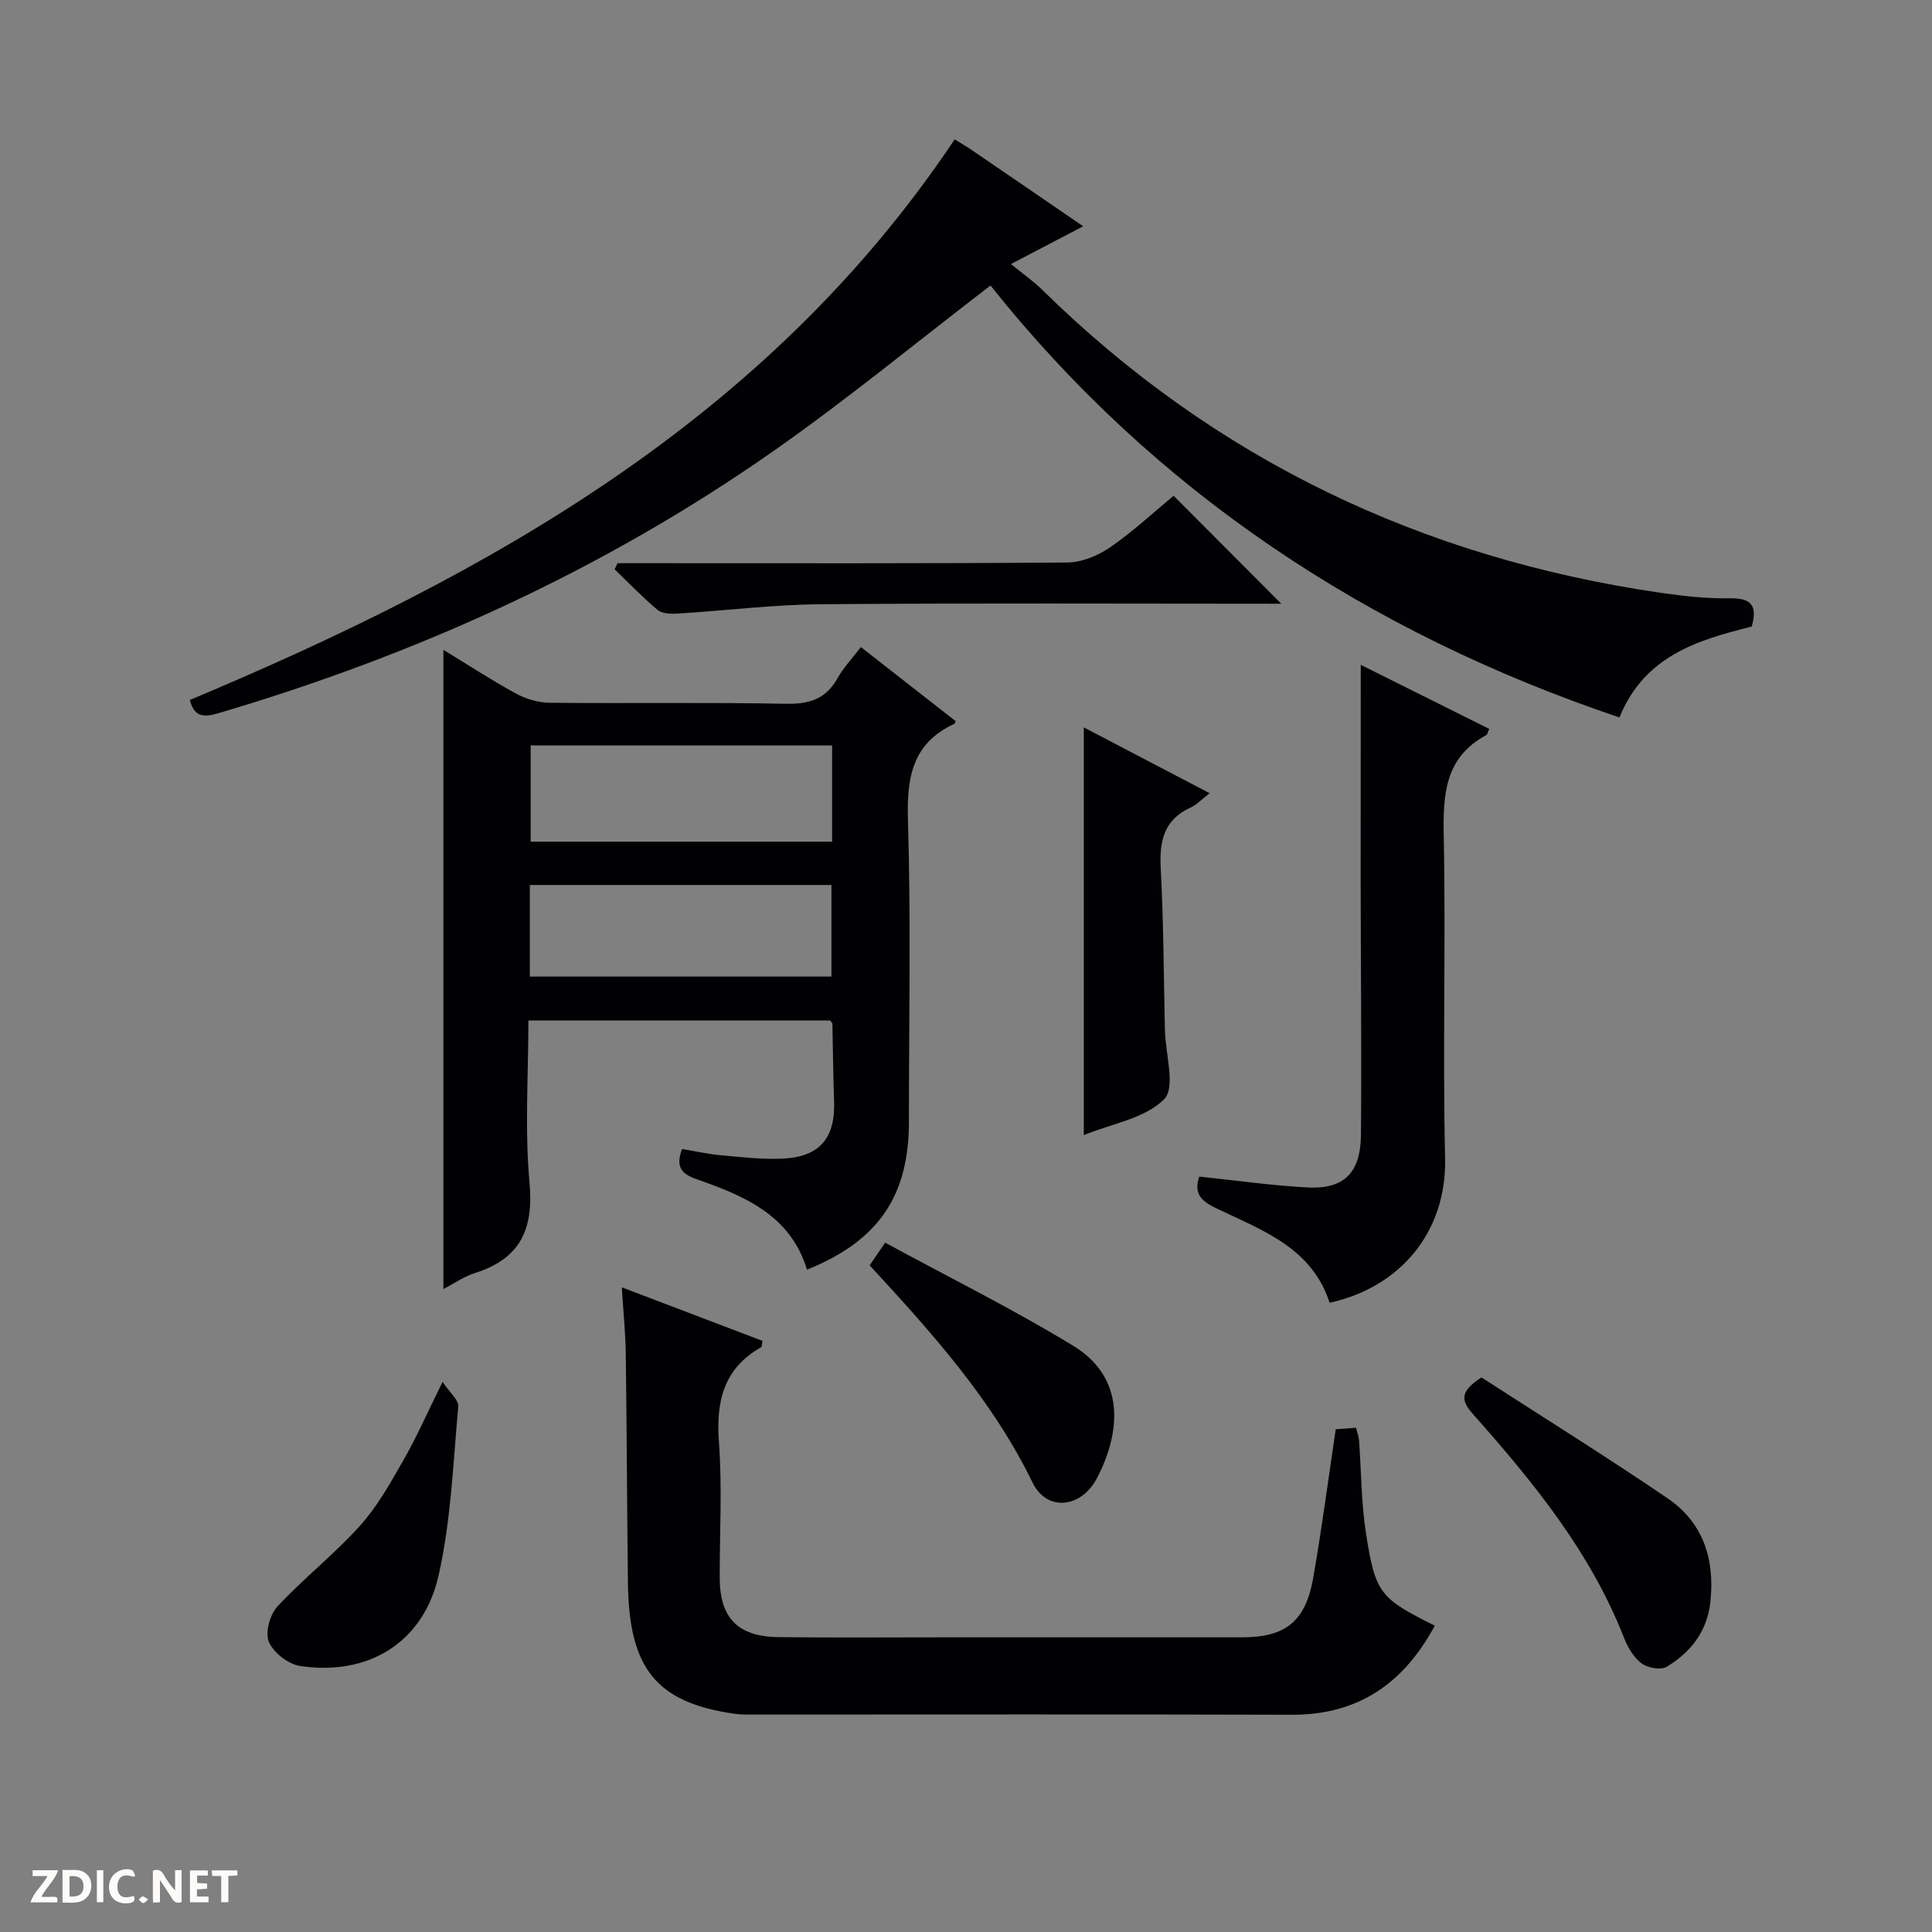
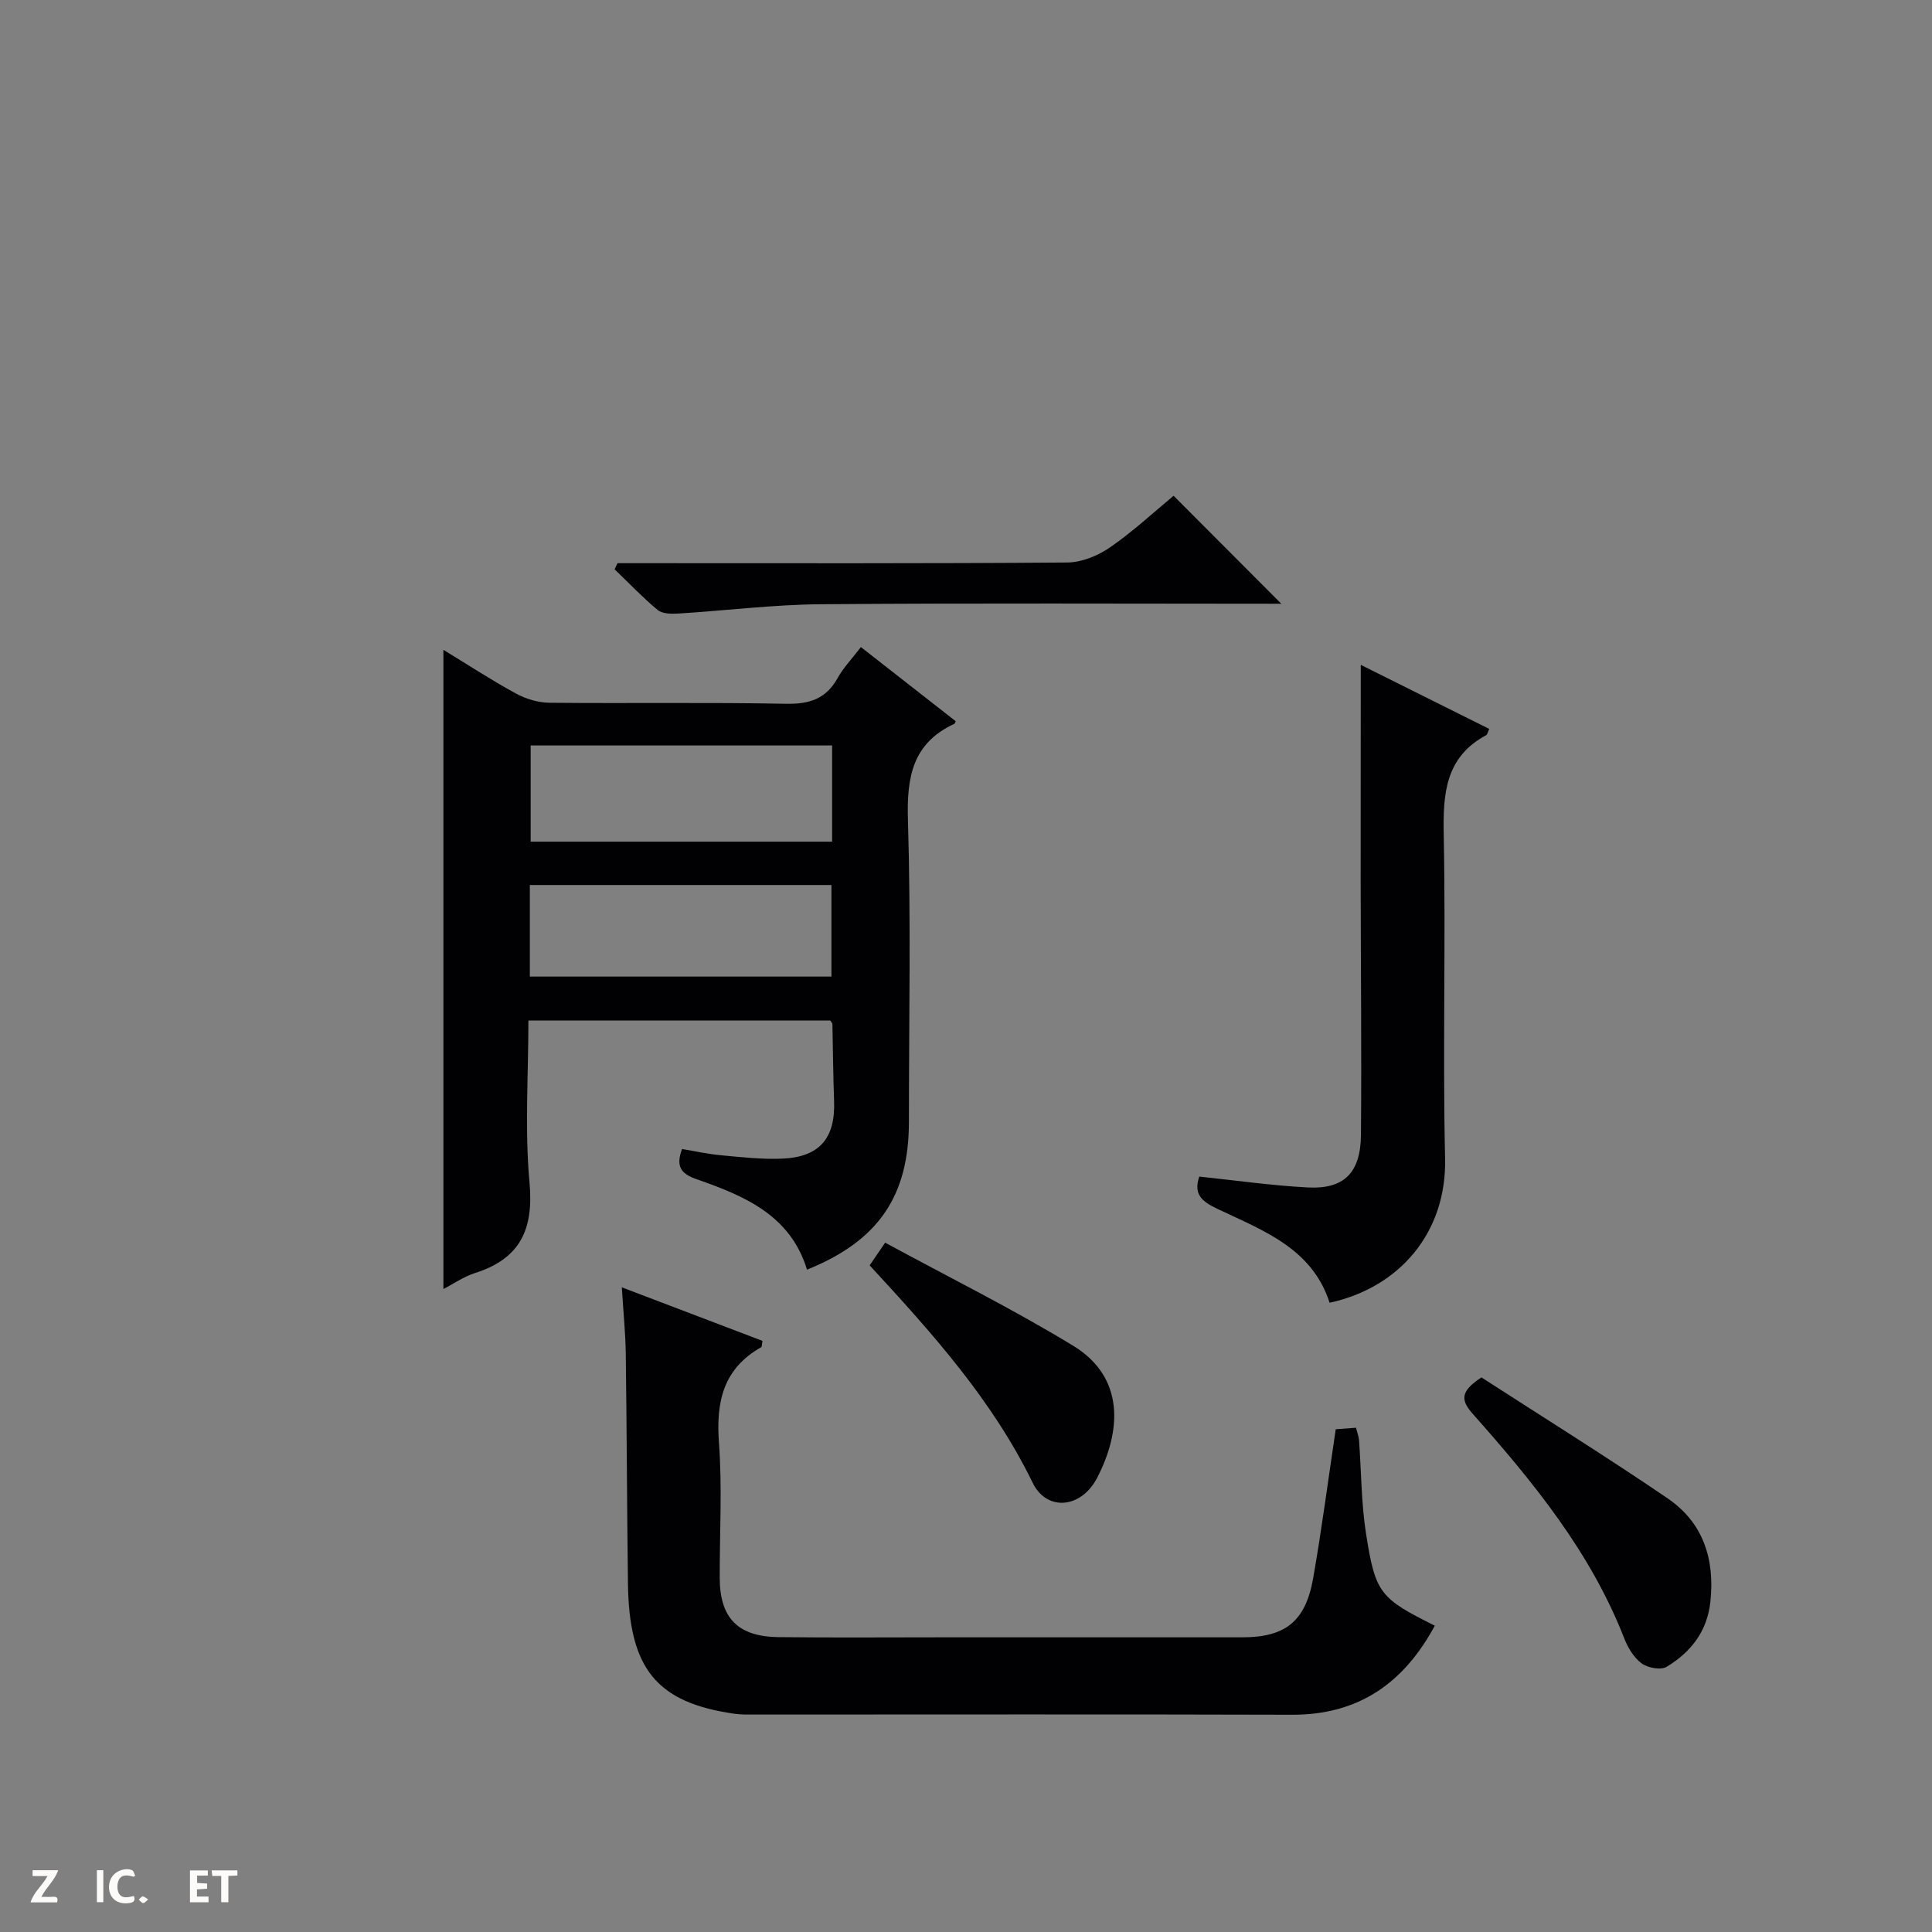
<svg xmlns="http://www.w3.org/2000/svg" enable-background="new 0 0 400 400" viewBox="0 0 400 400">
  <rect x="0" y="0" width="400" height="400" fill="#808080" stroke="none" />
-   <path d="m37.59 393.81c-.92.31-1.52.05-2-.78-.7-1.2-1.52-2.34-2.47-3.78v4.59c-.55.03-.95.05-1.41.07-.03-.37-.06-.64-.06-.91 0-1.91 0-3.81 0-5.7 1.13-.41 1.77-.03 2.29.91.62 1.11 1.38 2.14 2.31 3.19v-4.2h1.35v6.61z" fill="#fcfbfa" />
-   <path d="m12.94 393.88v-6.75c1.9.19 3.93-.54 5.37 1.29.8 1.01.78 2.88.03 3.97-1.37 1.97-3.4 1.51-6.4 1.49m2.45-1.22c2.04.12 2.92-.58 2.89-2.21-.03-1.51-.98-2.19-2.89-2z" fill="#fcfbfa" />
  <path d="m11.81 393.87h-5.49c.68-2.18 2.47-3.48 3.51-5.45h-3.08v-1.21h5.29c-.71 2.13-2.44 3.48-3.47 5.51.86 0 1.63.04 2.39-.01.79-.05 1.14.21.85 1.16" fill="#fcfbfa" />
  <path d="m39.33 393.86v-6.61h3.7v1.07h-2.22v1.52c.68.04 1.34.09 2.07.13v1.07c-.72.05-1.38.09-2.1.14v1.48h2.4v1.19h-3.85z" fill="#fcfbfa" />
  <path d="m27.71 388.56c-1.15-.3-2.46-.61-3.1.64-.37.73-.41 1.93-.06 2.67.63 1.35 1.99.93 3.17.68.35.94-.01 1.32-.93 1.46-1.62.25-3.05-.27-3.76-1.48-.73-1.24-.6-3.03.31-4.17.88-1.11 2.71-1.7 4-1.16.32.13.44.74.65 1.12-.1.08-.19.16-.28.24" fill="#fcfbfa" />
  <path d="m49.15 387.24v1.07c-.59.02-1.17.05-1.87.08v5.44h-1.48v-5.44h-1.85c-.05-.4-.08-.73-.13-1.15z" fill="#fcfbfa" />
  <path d="m20.06 387.21h1.33v6.62h-1.33z" fill="#fcfbfa" />
  <path d="m30.68 393.25c-.39.38-.8.79-1.05.76-.32-.05-.6-.45-.9-.7.26-.24.51-.64.8-.67.29-.04.62.3 1.15.61" fill="#fcfbfa" />
  <g fill="#010104">
    <path d="m91.8 266.88c0-44.24 0-88.11 0-132.34 4.86 2.96 9.83 6.21 15.02 9.05 2.07 1.13 4.63 1.89 6.98 1.91 16.32.16 32.65-.11 48.97.21 4.84.09 8.26-1.02 10.66-5.34 1.19-2.14 2.95-3.97 4.81-6.4 6.68 5.23 13.16 10.3 19.63 15.35-.14.28-.18.49-.29.54-8.7 4.03-9.87 11.09-9.6 19.95.63 20.8.2 41.64.2 62.46 0 15.37-6.34 24.66-21.1 30.6-3.42-11.26-12.95-15.28-22.81-18.71-3.13-1.09-4.46-2.52-3.06-6.27 2.62.43 5.31 1.04 8.03 1.29 4.25.39 8.54.89 12.78.7 7.7-.34 10.95-4.27 10.67-11.93-.2-5.32-.23-10.64-.35-15.96 0-.14-.17-.28-.45-.71-20.52 0-41.24 0-62.49 0 0 11.34-.78 22.54.23 33.57.89 9.71-1.94 15.76-11.3 18.72-2.31.74-4.39 2.21-6.53 3.31zm80.48-112.54c-21.07 0-41.75 0-62.41 0v19.92h62.41c0-6.72 0-13.13 0-19.92zm-62.58 47.85h62.44c0-6.59 0-12.78 0-18.96-21.02 0-41.58 0-62.44 0z" />
-     <path d="m362.67 129.73c-11.15 2.78-22.19 6.02-27.38 18.81-52.18-17.58-96.22-46.76-130.22-89.43-15.1 11.58-29.49 23.44-44.7 34.11-35.25 24.73-74 42.3-115.25 54.47-2.79.82-4.92.86-5.81-2.77 61.93-25.97 119.54-58.03 158.35-116.07 1.11.7 2.39 1.44 3.6 2.26 7.41 5.05 14.8 10.13 23 15.74-4.9 2.56-9.17 4.79-14.96 7.82 2.51 2.05 4.64 3.52 6.46 5.31 35.72 35.13 78.65 55.55 128.03 62.75 4.76.69 9.6 1.22 14.4 1.14 4.48-.07 5.7 1.6 4.48 5.86z" />
    <path d="m128.74 266.53c10.39 3.96 19.78 7.53 29.12 11.08-.14.74-.09 1.22-.26 1.31-7.83 4.42-9.38 11.27-8.75 19.74.69 9.28.14 18.65.16 27.98.01 8.33 3.72 12.21 12.18 12.31 11.16.13 22.33.04 33.5.04h62.49c8.91 0 13.11-3.26 14.69-12.22 1.78-10.11 3.1-20.3 4.68-30.86 1.17-.09 2.58-.19 4.19-.31.26 1.02.57 1.78.63 2.55.48 6.46.45 12.99 1.45 19.36 1.94 12.44 2.93 13.41 14.24 19.07-6.36 11.8-15.71 18.49-29.56 18.44-36.99-.11-73.99-.04-110.99-.04-1.5 0-3.01.04-4.49-.17-16.07-2.31-21.79-9.29-22.01-26.99-.2-15.83-.24-31.65-.45-47.48-.06-4.29-.49-8.58-.82-13.81z" />
    <path d="m281.73 137.65c8.68 4.33 17.64 8.8 26.6 13.26-.34.73-.39 1.17-.62 1.29-8.48 4.56-8.97 12.11-8.8 20.68.44 22.31-.23 44.64.28 66.95.35 15.37-9.46 26.76-23.91 29.89-3.64-11.32-13.86-14.98-23.23-19.44-3.2-1.52-5.01-2.99-3.75-6.68 7.48.78 14.97 1.86 22.49 2.25 7.46.39 10.92-3.04 10.98-10.88.15-17.49-.04-34.97-.06-52.46 0-14.77.02-29.53.02-44.86z" />
    <path d="m265.28 125c-31.76 0-63.54-.16-95.32.1-9.9.08-19.79 1.33-29.7 1.94-1.37.08-3.17.02-4.11-.76-3.13-2.61-5.96-5.58-8.9-8.41.2-.42.4-.85.6-1.27h5.22c29.29 0 58.59.09 87.88-.14 2.99-.02 6.36-1.4 8.87-3.13 4.77-3.29 9.05-7.29 13.16-10.69 7.46 7.47 14.79 14.82 22.3 22.36z" />
-     <path d="m224.39 235.01c0-28.42 0-56.11 0-84.41 8.76 4.58 17.22 9 26.05 13.62-1.6 1.23-2.65 2.39-3.95 2.98-5.59 2.55-6.47 7.01-6.17 12.63.59 11.12.61 22.28.86 33.42.11 4.92 2.26 11.86-.14 14.31-3.94 4-10.85 5.08-16.65 7.45z" />
    <path d="m306.72 285.18c12.5 8.08 25.69 16.29 38.52 25.02 7.36 5.01 9.82 12.54 8.88 21.39-.66 6.21-4.06 10.46-9.03 13.49-1.21.74-3.93.25-5.21-.69-1.62-1.2-2.86-3.28-3.62-5.24-6.96-17.82-18.83-32.32-31.31-46.39-2.45-2.76-2.79-4.63 1.77-7.58z" />
    <path d="m180.05 261.98c.97-1.42 1.78-2.61 3.21-4.7 13.08 7.11 26.33 13.67 38.91 21.33 10.83 6.6 9.95 17.75 4.99 27.34-3.3 6.39-10.44 7.03-13.36 1.04-8.35-17.16-20.88-31.07-33.75-45.01z" />
-     <path d="m91.63 286.1c1.5 2.26 3.37 3.77 3.25 5.1-1.07 11.71-1.5 23.61-4.08 35.01-3.15 13.9-14.55 20.8-28.6 18.73-2.46-.36-5.55-2.74-6.52-4.97-.83-1.9.19-5.68 1.75-7.36 5.42-5.83 11.77-10.8 17.09-16.71 3.63-4.03 6.35-8.94 9.07-13.7 2.7-4.73 4.9-9.75 8.04-16.1z" />
  </g>
</svg>